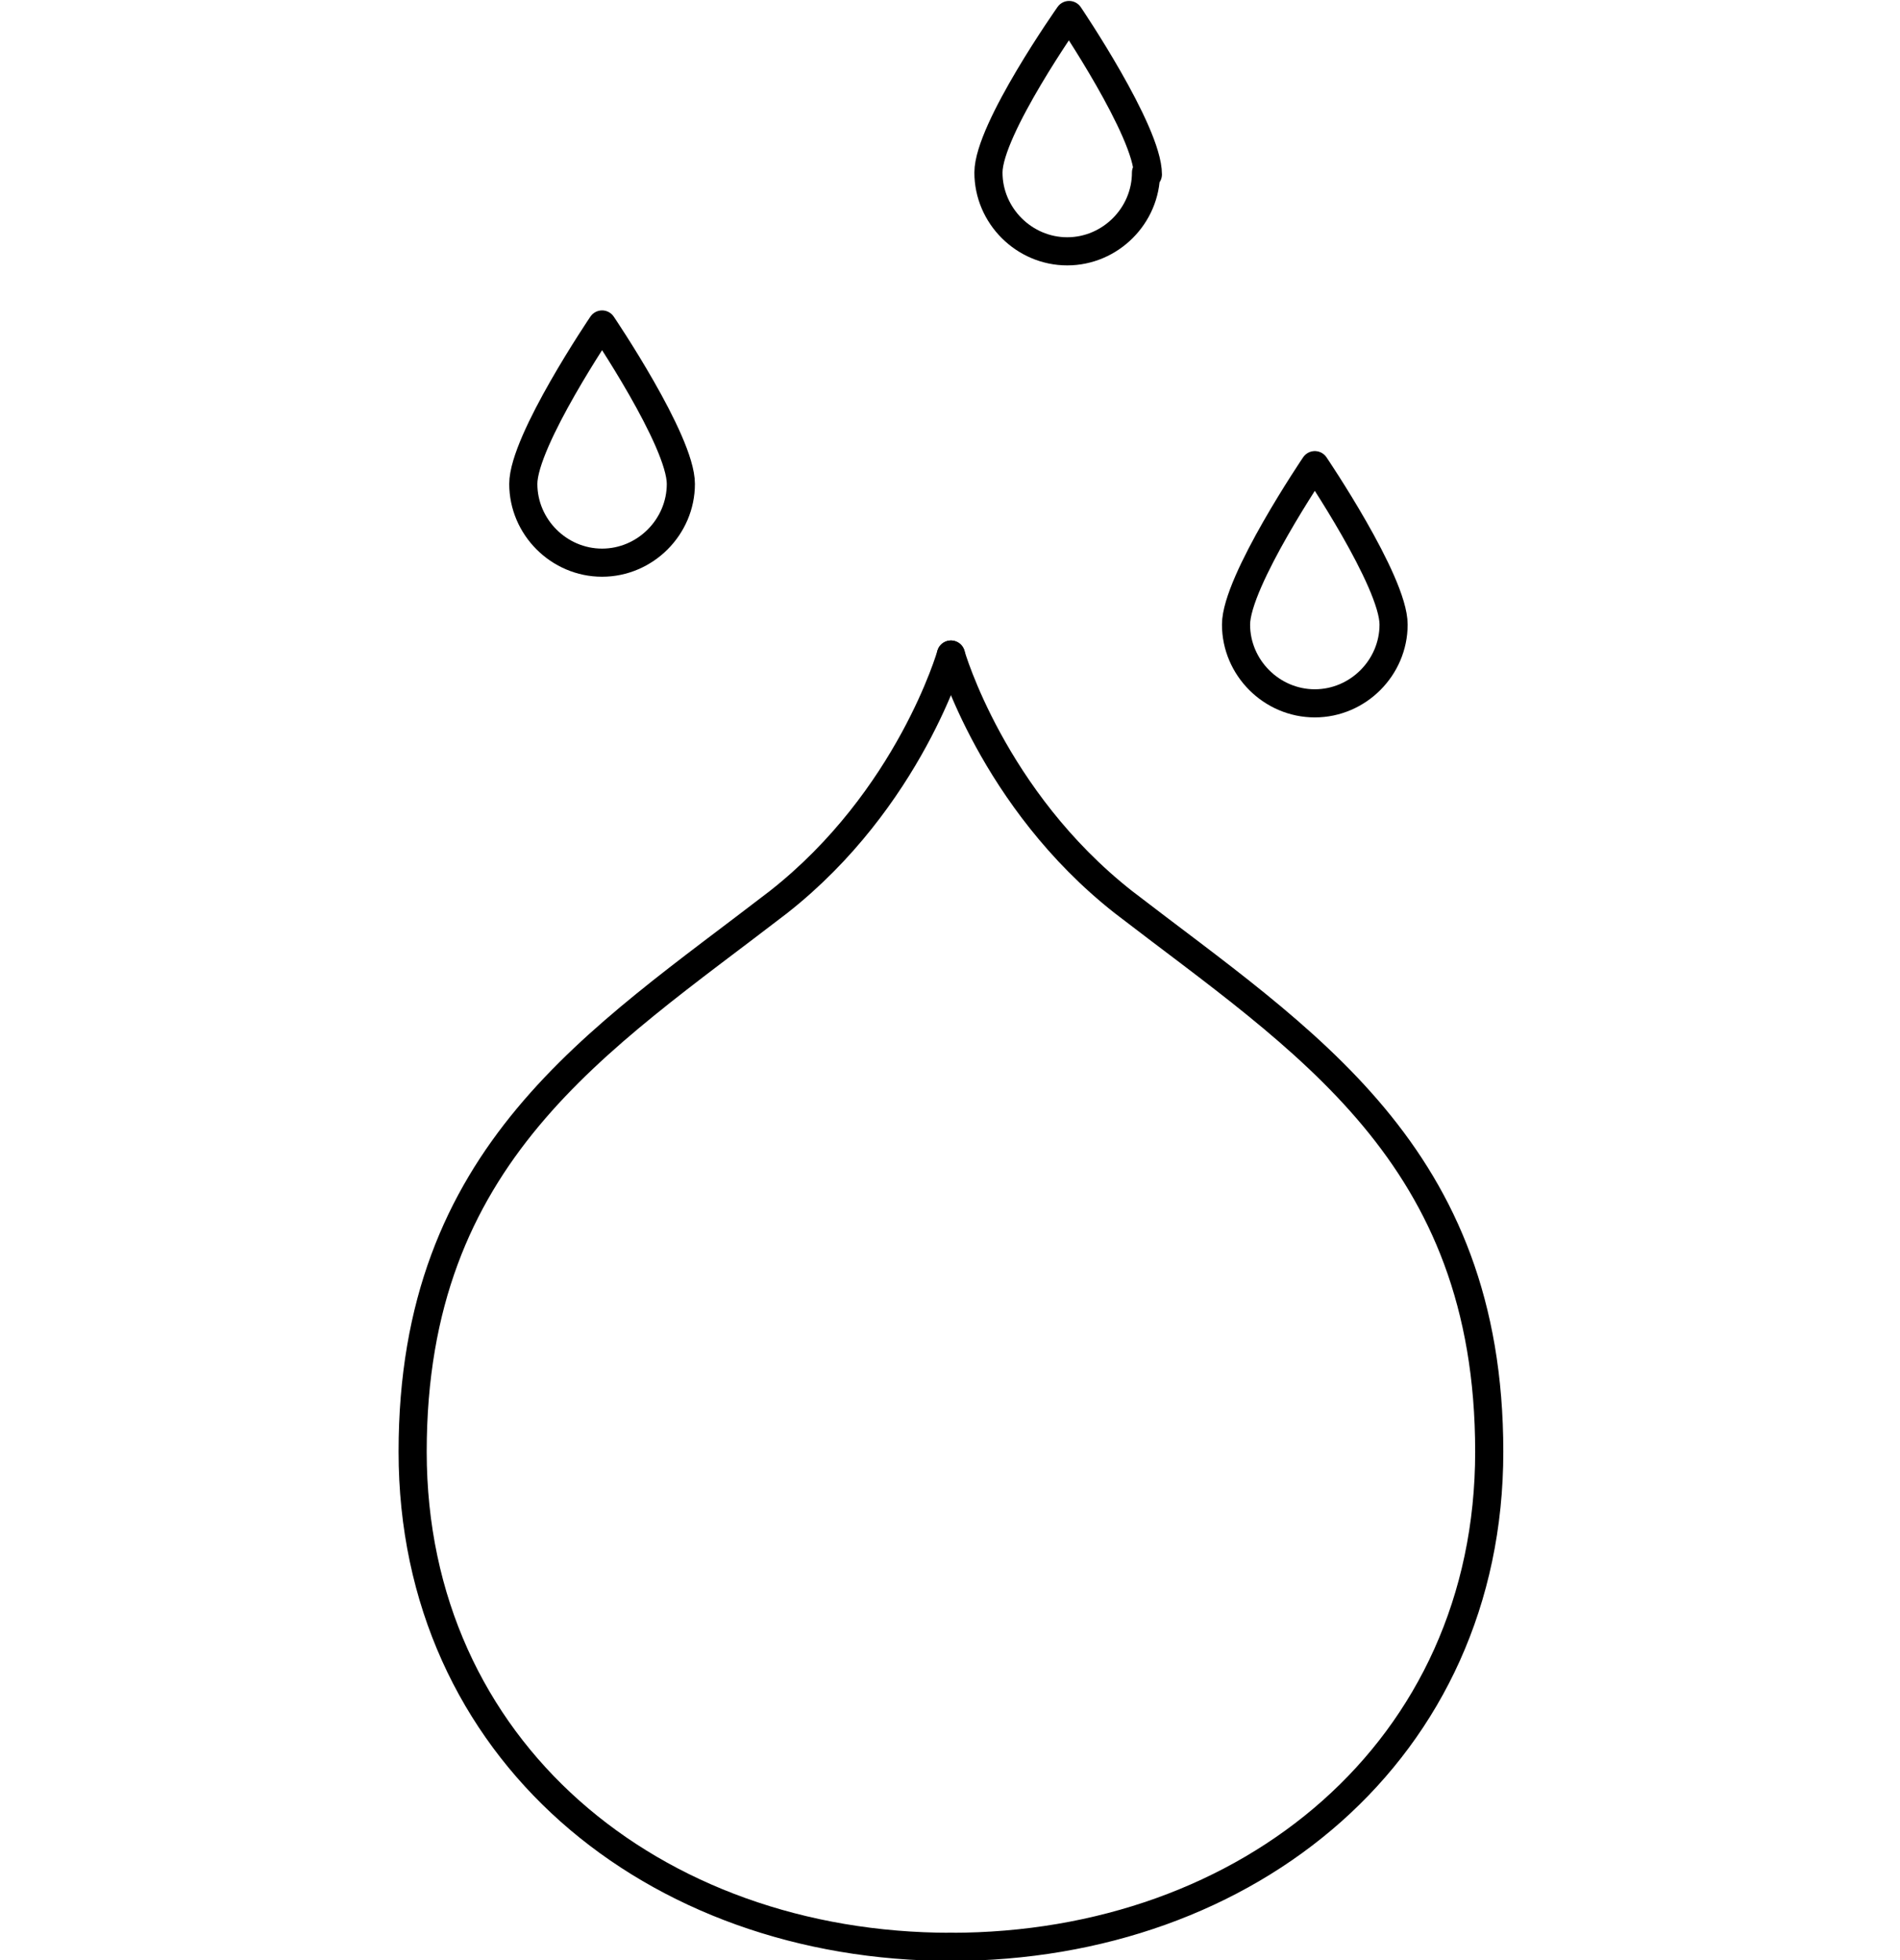
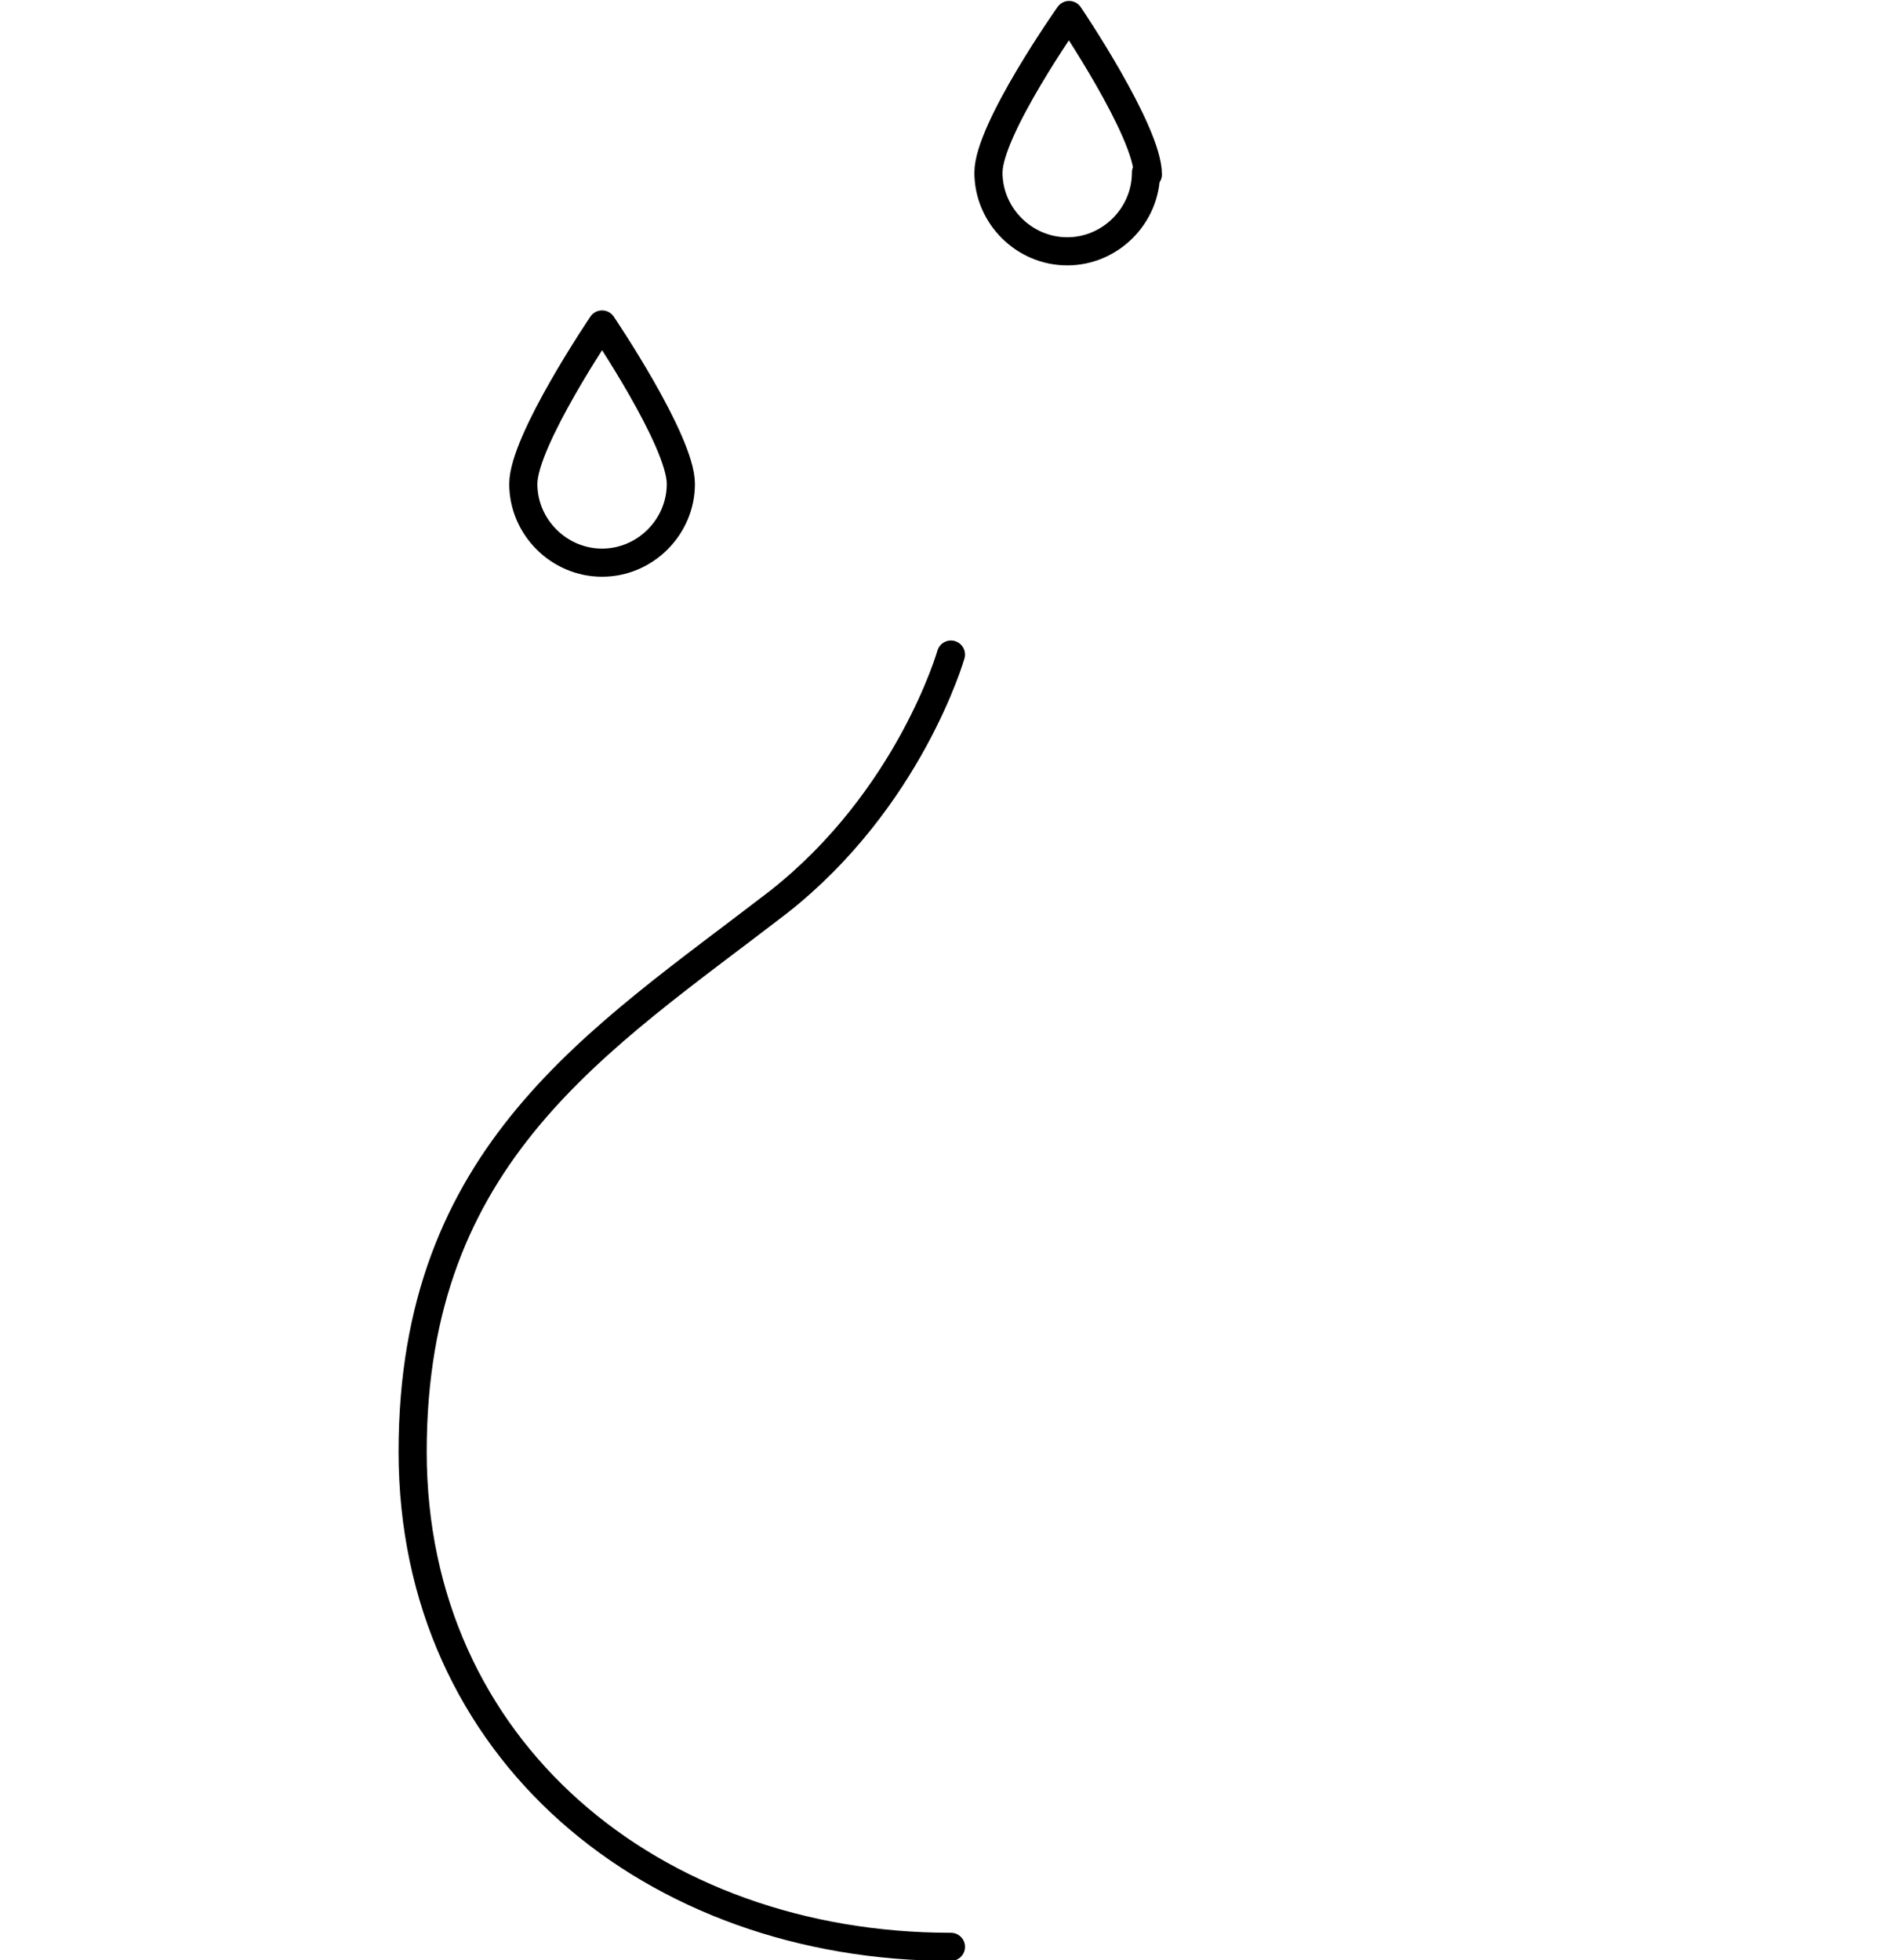
<svg xmlns="http://www.w3.org/2000/svg" id="_レイヤー_1" data-name="レイヤー 1" version="1.1" viewBox="0 0 101.3 104.5">
  <defs>
    <style>
      .cls-1 {
        fill: none;
        stroke: #000;
        stroke-linecap: round;
        stroke-linejoin: round;
        stroke-width: 1.5px;
      }
    </style>
  </defs>
  <path class="cls-1" d="M36.3,25.8c0,2.3-1.9,4.2-4.2,4.2s-4.2-1.9-4.2-4.2,4.2-8.5,4.2-8.5c0,0,4.2,6.2,4.2,8.5Z" />
-   <path class="cls-1" d="M74.3,33.3c0,2.3-1.9,4.2-4.2,4.2s-4.2-1.9-4.2-4.2,4.2-8.5,4.2-8.5c0,0,4.2,6.2,4.2,8.5Z" />
  <path class="cls-1" d="M61.1,9.2c0,2.3-1.9,4.2-4.2,4.2s-4.2-1.9-4.2-4.2S57,.8,57,.8c0,0,4.2,6.2,4.2,8.5Z" />
  <path class="cls-1" d="M50.7,103.8c-15.9,0-28.7-10.5-28.7-26.4s9.9-21.9,19.5-29.3c7-5.5,9.2-13.2,9.2-13.2" />
-   <path class="cls-1" d="M50.7,103.8c15.9,0,28.7-10.5,28.7-26.4s-9.9-21.9-19.5-29.3c-7-5.5-9.2-13.2-9.2-13.2" />
</svg>